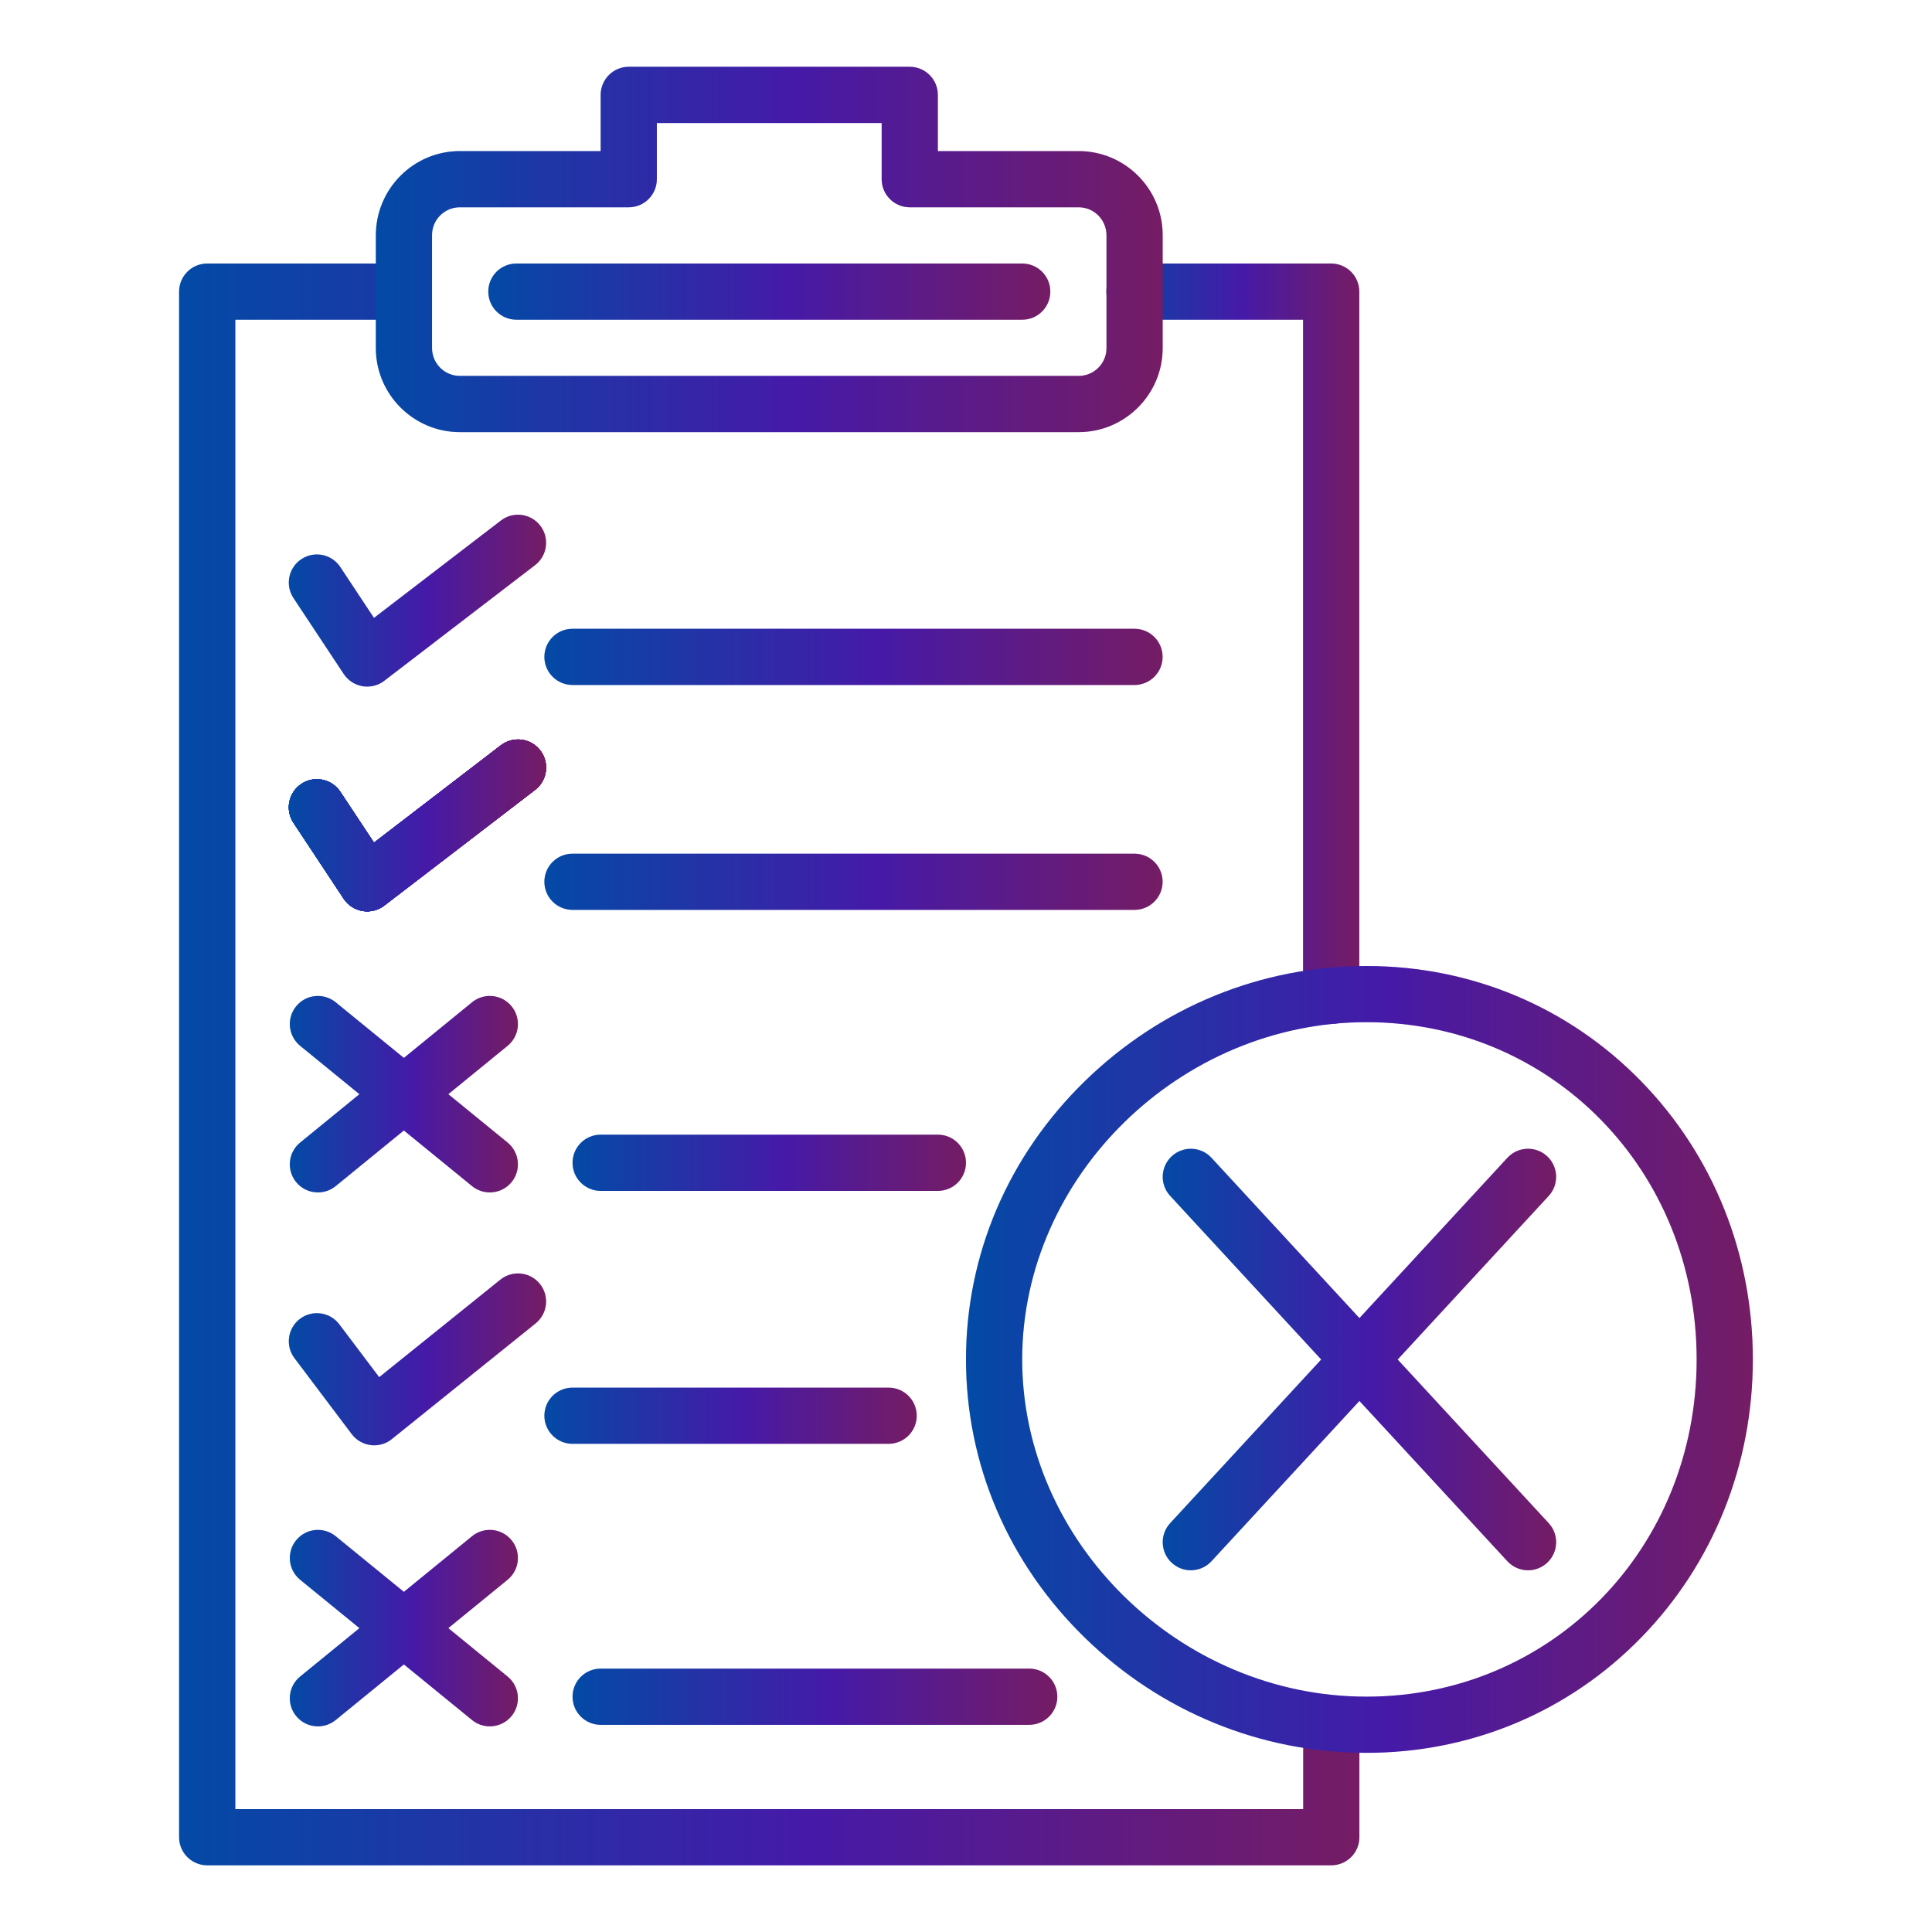
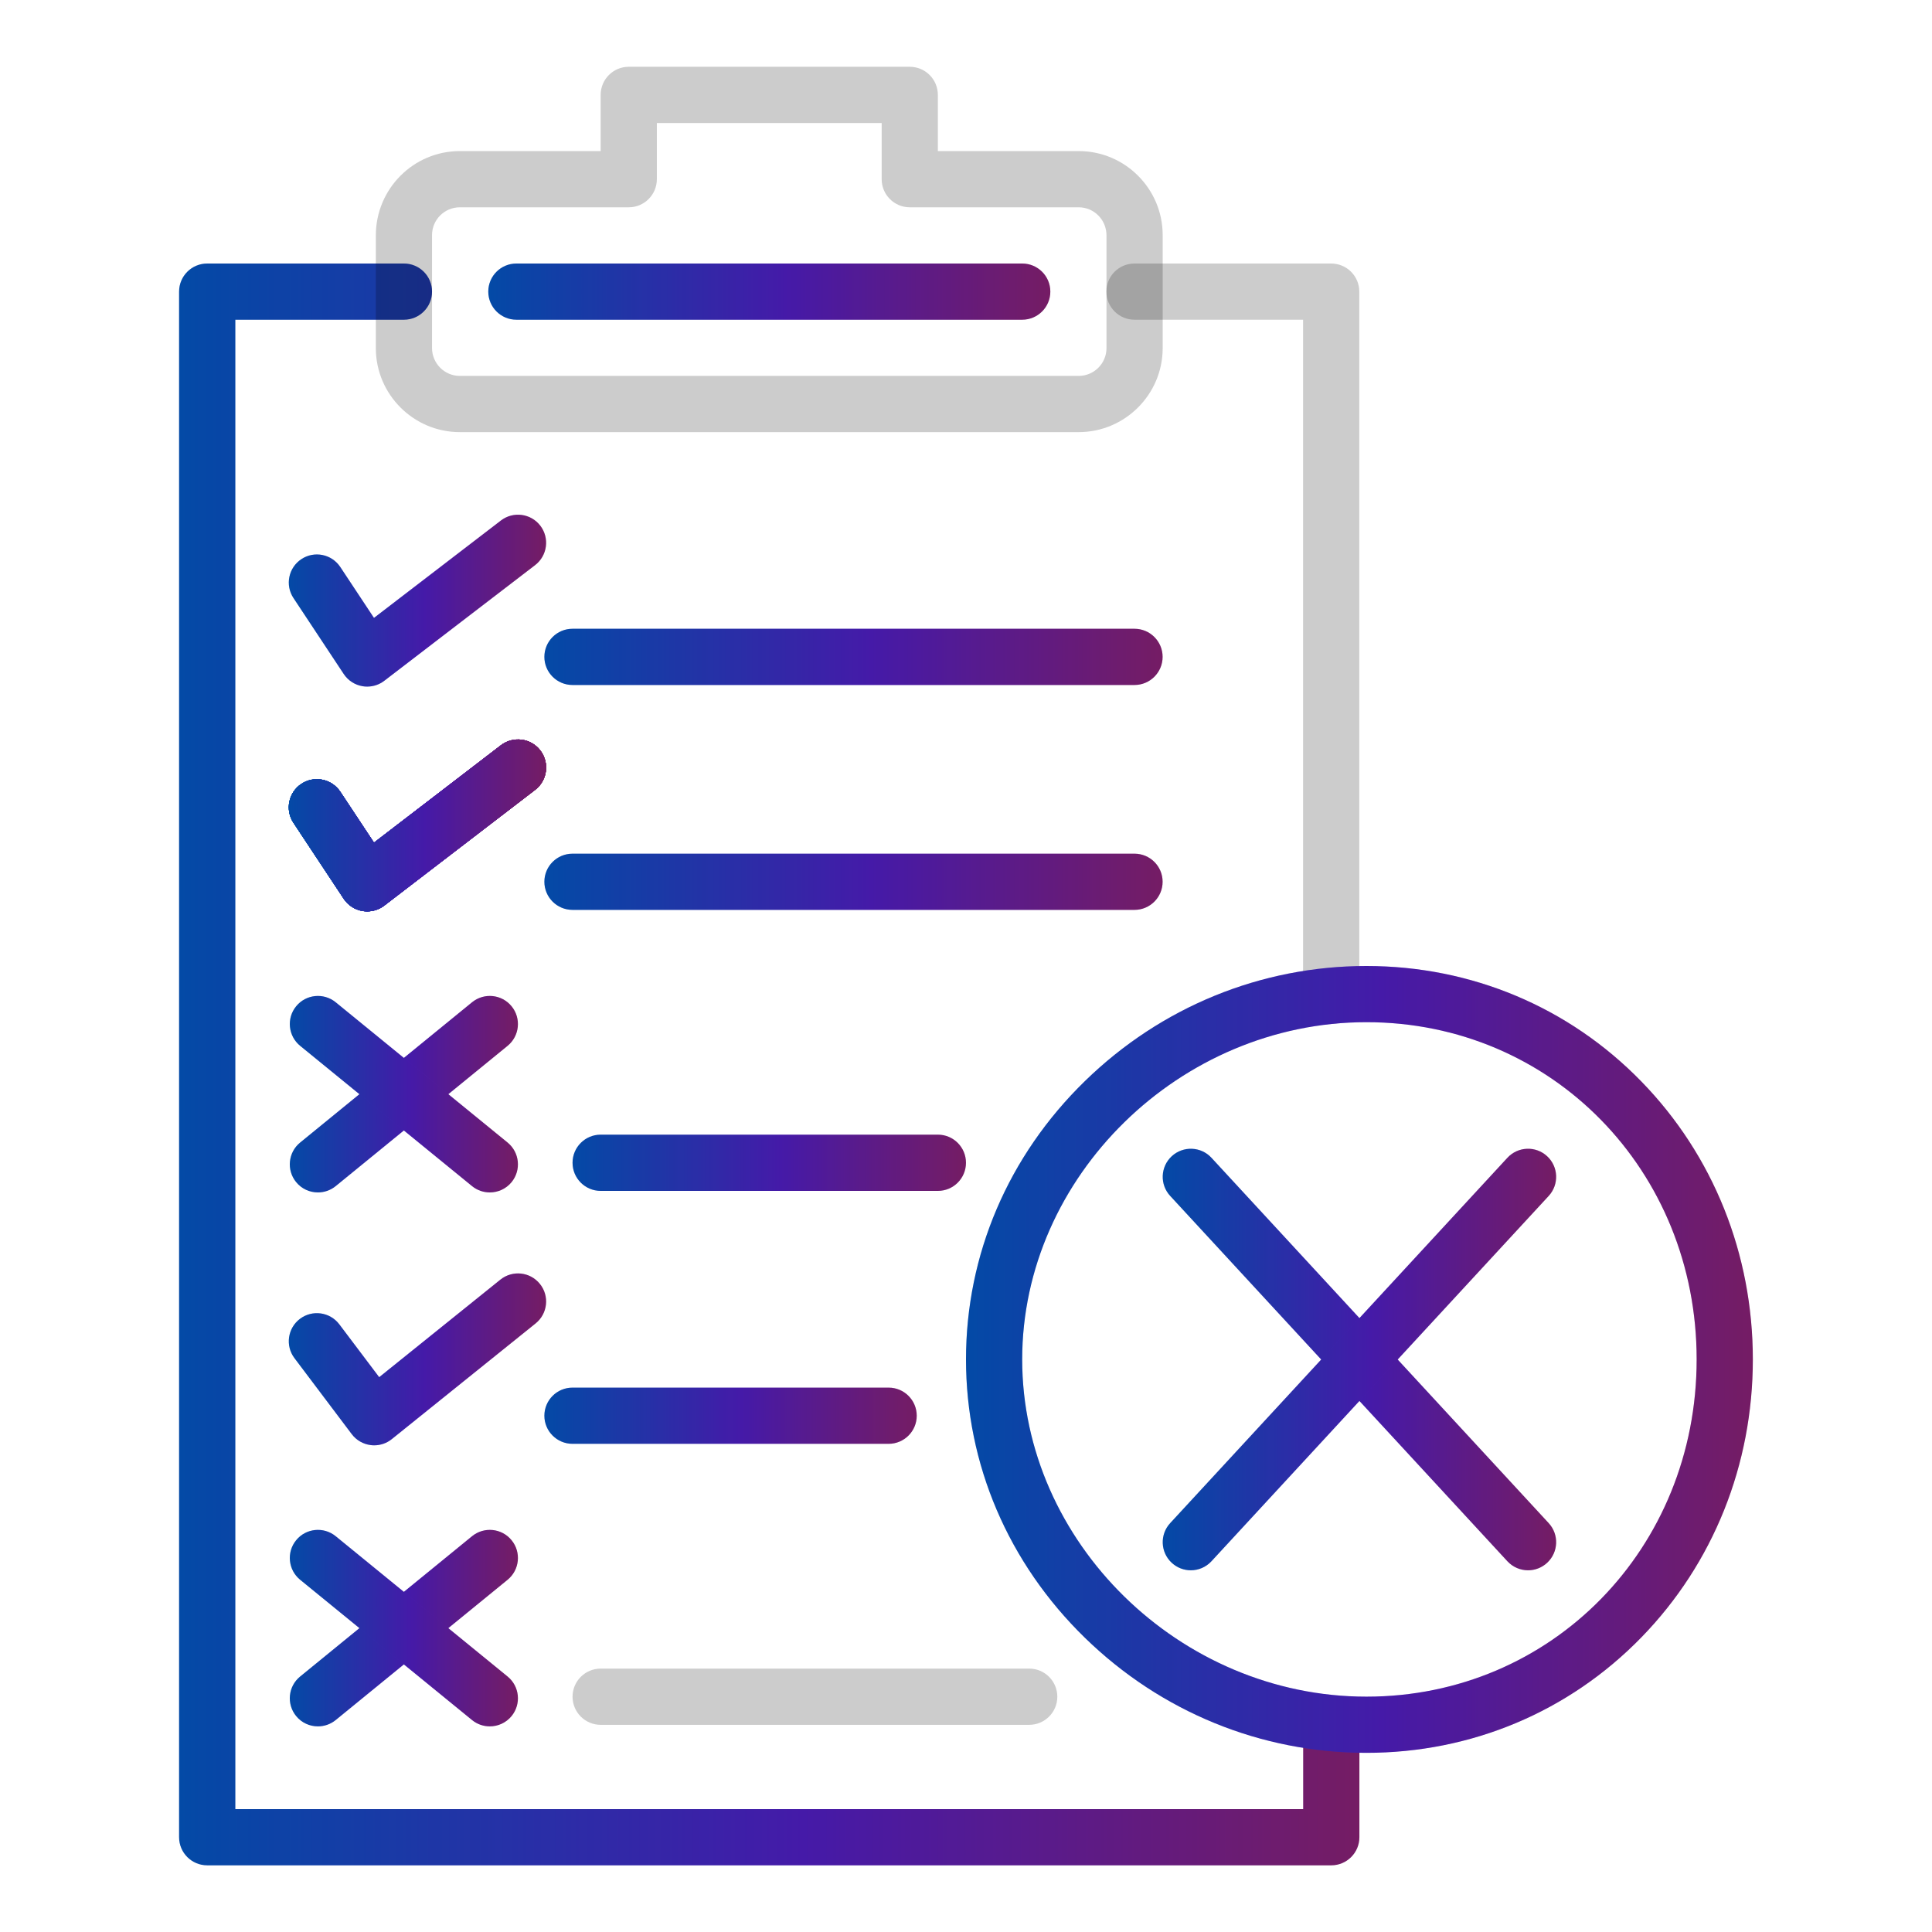
<svg xmlns="http://www.w3.org/2000/svg" width="60" height="60" viewBox="0 0 60 60" fill="none">
  <path d="M41.344 57.929H6.435C5.953 57.929 5.562 57.538 5.562 57.056V9.056C5.562 8.574 5.953 8.184 6.435 8.184H12.544C13.026 8.184 13.417 8.574 13.417 9.056C13.417 9.538 13.026 9.929 12.544 9.929H7.308V56.184H40.472V53.565C40.472 53.083 40.862 52.693 41.344 52.693C41.826 52.693 42.217 53.083 42.217 53.565V57.056C42.217 57.538 41.826 57.929 41.344 57.929Z" fill="url(#paint0_linear_2318_33869)" />
  <path d="M41.344 57.929H6.435C5.953 57.929 5.562 57.538 5.562 57.056V9.056C5.562 8.574 5.953 8.184 6.435 8.184H12.544C13.026 8.184 13.417 8.574 13.417 9.056C13.417 9.538 13.026 9.929 12.544 9.929H7.308V56.184H40.472V53.565C40.472 53.083 40.862 52.693 41.344 52.693C41.826 52.693 42.217 53.083 42.217 53.565V57.056C42.217 57.538 41.826 57.929 41.344 57.929Z" fill="black" fill-opacity="0.2" />
-   <path d="M41.341 31.8C40.859 31.8 40.468 31.409 40.468 30.927V9.929H35.232C34.75 9.929 34.359 9.538 34.359 9.056C34.359 8.574 34.75 8.184 35.232 8.184H41.341C41.823 8.184 42.214 8.574 42.214 9.056V30.927C42.214 31.409 41.823 31.8 41.341 31.8Z" fill="url(#paint1_linear_2318_33869)" />
  <path d="M41.341 31.8C40.859 31.8 40.468 31.409 40.468 30.927V9.929H35.232C34.75 9.929 34.359 9.538 34.359 9.056C34.359 8.574 34.75 8.184 35.232 8.184H41.341C41.823 8.184 42.214 8.574 42.214 9.056V30.927C42.214 31.409 41.823 31.8 41.341 31.8Z" fill="black" fill-opacity="0.2" />
  <path d="M31.746 9.929H16.037C15.555 9.929 15.164 9.538 15.164 9.056C15.164 8.574 15.555 8.184 16.037 8.184H31.746C32.228 8.184 32.619 8.574 32.619 9.056C32.619 9.538 32.228 9.929 31.746 9.929Z" fill="url(#paint2_linear_2318_33869)" />
  <path d="M31.746 9.929H16.037C15.555 9.929 15.164 9.538 15.164 9.056C15.164 8.574 15.555 8.184 16.037 8.184H31.746C32.228 8.184 32.619 8.574 32.619 9.056C32.619 9.538 32.228 9.929 31.746 9.929Z" fill="black" fill-opacity="0.2" />
  <path d="M35.233 21.273H17.779C17.297 21.273 16.906 20.882 16.906 20.4C16.906 19.918 17.297 19.527 17.779 19.527H35.233C35.715 19.527 36.106 19.918 36.106 20.4C36.106 20.882 35.715 21.273 35.233 21.273Z" fill="url(#paint3_linear_2318_33869)" />
  <path d="M35.233 21.273H17.779C17.297 21.273 16.906 20.882 16.906 20.4C16.906 19.918 17.297 19.527 17.779 19.527H35.233C35.715 19.527 36.106 19.918 36.106 20.4C36.106 20.882 35.715 21.273 35.233 21.273Z" fill="black" fill-opacity="0.2" />
  <path d="M35.233 28.257H17.779C17.297 28.257 16.906 27.866 16.906 27.384C16.906 26.902 17.297 26.512 17.779 26.512H35.233C35.715 26.512 36.106 26.902 36.106 27.384C36.106 27.866 35.715 28.257 35.233 28.257Z" fill="url(#paint4_linear_2318_33869)" />
  <path d="M35.233 28.257H17.779C17.297 28.257 16.906 27.866 16.906 27.384C16.906 26.902 17.297 26.512 17.779 26.512H35.233C35.715 26.512 36.106 26.902 36.106 27.384C36.106 27.866 35.715 28.257 35.233 28.257Z" fill="black" fill-opacity="0.2" />
  <path d="M27.597 44.839H17.779C17.297 44.839 16.906 44.448 16.906 43.967C16.906 43.484 17.297 43.094 17.779 43.094H27.597C28.079 43.094 28.47 43.484 28.47 43.967C28.47 44.448 28.079 44.839 27.597 44.839Z" fill="url(#paint5_linear_2318_33869)" />
  <path d="M27.597 44.839H17.779C17.297 44.839 16.906 44.448 16.906 43.967C16.906 43.484 17.297 43.094 17.779 43.094H27.597C28.079 43.094 28.47 43.484 28.47 43.967C28.47 44.448 28.079 44.839 27.597 44.839Z" fill="black" fill-opacity="0.2" />
  <path d="M29.127 36.984H18.654C18.172 36.984 17.781 36.593 17.781 36.111C17.781 35.629 18.172 35.238 18.654 35.238H29.127C29.609 35.238 29.999 35.629 29.999 36.111C29.999 36.593 29.609 36.984 29.127 36.984Z" fill="url(#paint6_linear_2318_33869)" />
  <path d="M29.127 36.984H18.654C18.172 36.984 17.781 36.593 17.781 36.111C17.781 35.629 18.172 35.238 18.654 35.238H29.127C29.609 35.238 29.999 35.629 29.999 36.111C29.999 36.593 29.609 36.984 29.127 36.984Z" fill="black" fill-opacity="0.2" />
  <path d="M42.436 54.436C39.164 54.436 36.06 53.168 33.696 50.866C31.312 48.544 30 45.473 30 42.218C30 38.963 31.312 35.892 33.696 33.571C36.06 31.268 39.164 30 42.436 30C45.691 30 48.724 31.274 50.975 33.587C53.207 35.88 54.436 38.945 54.436 42.218C54.436 45.491 53.207 48.556 50.975 50.849C48.724 53.162 45.691 54.436 42.436 54.436ZM42.436 31.745C36.641 31.745 31.745 36.541 31.745 42.218C31.745 47.895 36.641 52.691 42.436 52.691C48.187 52.691 52.691 48.091 52.691 42.218C52.691 36.346 48.187 31.745 42.436 31.745Z" fill="url(#paint7_linear_2318_33869)" />
  <path d="M42.436 54.436C39.164 54.436 36.06 53.168 33.696 50.866C31.312 48.544 30 45.473 30 42.218C30 38.963 31.312 35.892 33.696 33.571C36.06 31.268 39.164 30 42.436 30C45.691 30 48.724 31.274 50.975 33.587C53.207 35.88 54.436 38.945 54.436 42.218C54.436 45.491 53.207 48.556 50.975 50.849C48.724 53.162 45.691 54.436 42.436 54.436ZM42.436 31.745C36.641 31.745 31.745 36.541 31.745 42.218C31.745 47.895 36.641 52.691 42.436 52.691C48.187 52.691 52.691 48.091 52.691 42.218C52.691 36.346 48.187 31.745 42.436 31.745Z" fill="black" fill-opacity="0.2" />
-   <path d="M33.5 13.42H14.28C12.848 13.42 11.678 12.255 11.672 10.823C11.672 10.822 11.672 10.813 11.672 10.811V7.311C11.672 5.863 12.842 4.692 14.28 4.692H18.654V2.947C18.654 2.465 19.044 2.074 19.526 2.074H28.254C28.736 2.074 29.126 2.465 29.126 2.947V4.692H33.5C34.938 4.692 36.108 5.863 36.108 7.301V10.811V10.823C36.102 12.255 34.932 13.42 33.5 13.42ZM14.28 6.438C13.804 6.438 13.417 6.825 13.417 7.301V10.811C13.419 11.289 13.807 11.674 14.28 11.674H33.5C33.974 11.674 34.361 11.289 34.363 10.815V7.311C34.363 6.825 33.976 6.438 33.5 6.438H28.254C27.772 6.438 27.381 6.047 27.381 5.565V3.82H20.399V5.565C20.399 6.047 20.008 6.438 19.526 6.438H14.28Z" fill="url(#paint8_linear_2318_33869)" />
  <path d="M33.5 13.42H14.28C12.848 13.42 11.678 12.255 11.672 10.823C11.672 10.822 11.672 10.813 11.672 10.811V7.311C11.672 5.863 12.842 4.692 14.28 4.692H18.654V2.947C18.654 2.465 19.044 2.074 19.526 2.074H28.254C28.736 2.074 29.126 2.465 29.126 2.947V4.692H33.5C34.938 4.692 36.108 5.863 36.108 7.301V10.811V10.823C36.102 12.255 34.932 13.42 33.5 13.42ZM14.28 6.438C13.804 6.438 13.417 6.825 13.417 7.301V10.811C13.419 11.289 13.807 11.674 14.28 11.674H33.5C33.974 11.674 34.361 11.289 34.363 10.815V7.311C34.363 6.825 33.976 6.438 33.5 6.438H28.254C27.772 6.438 27.381 6.047 27.381 5.565V3.82H20.399V5.565C20.399 6.047 20.008 6.438 19.526 6.438H14.28Z" fill="black" fill-opacity="0.2" />
  <path d="M11.403 21.323C11.355 21.323 11.307 21.32 11.259 21.311C11.02 21.271 10.809 21.134 10.675 20.932L9.114 18.573C8.848 18.171 8.958 17.63 9.36 17.364C9.762 17.098 10.303 17.208 10.569 17.61L11.614 19.189L15.556 16.165C15.939 15.871 16.487 15.944 16.78 16.326C17.073 16.709 17.001 17.256 16.619 17.55L11.934 21.143C11.781 21.261 11.594 21.323 11.403 21.323Z" fill="url(#paint9_linear_2318_33869)" />
  <path d="M11.403 21.323C11.355 21.323 11.307 21.32 11.259 21.311C11.02 21.271 10.809 21.134 10.675 20.932L9.114 18.573C8.848 18.171 8.958 17.63 9.36 17.364C9.762 17.098 10.303 17.208 10.569 17.61L11.614 19.189L15.556 16.165C15.939 15.871 16.487 15.944 16.78 16.326C17.073 16.709 17.001 17.256 16.619 17.55L11.934 21.143C11.781 21.261 11.594 21.323 11.403 21.323Z" fill="black" fill-opacity="0.2" />
  <path d="M11.403 28.304C11.355 28.304 11.307 28.3 11.259 28.292C11.02 28.252 10.809 28.115 10.675 27.913L9.114 25.553C8.848 25.152 8.958 24.61 9.36 24.344C9.762 24.078 10.303 24.188 10.569 24.59L11.614 26.169L15.556 23.145C15.939 22.852 16.487 22.924 16.78 23.306C17.073 23.689 17.001 24.237 16.619 24.53L11.934 28.124C11.781 28.241 11.594 28.304 11.403 28.304Z" fill="url(#paint10_linear_2318_33869)" />
  <path d="M11.403 28.304C11.355 28.304 11.307 28.3 11.259 28.292C11.02 28.252 10.809 28.115 10.675 27.913L9.114 25.553C8.848 25.152 8.958 24.61 9.36 24.344C9.762 24.078 10.303 24.188 10.569 24.59L11.614 26.169L15.556 23.145C15.939 22.852 16.487 22.924 16.78 23.306C17.073 23.689 17.001 24.237 16.619 24.53L11.934 28.124C11.781 28.241 11.594 28.304 11.403 28.304Z" fill="black" fill-opacity="0.2" />
  <path d="M11.621 44.886C11.585 44.886 11.549 44.884 11.514 44.879C11.279 44.85 11.066 44.727 10.924 44.539L9.145 42.179C8.855 41.795 8.931 41.247 9.316 40.957C9.701 40.667 10.248 40.744 10.538 41.128L11.776 42.769L15.54 39.74C15.916 39.438 16.465 39.497 16.767 39.873C17.07 40.248 17.01 40.797 16.634 41.1L12.168 44.693C12.012 44.819 11.819 44.886 11.621 44.886Z" fill="url(#paint11_linear_2318_33869)" />
  <path d="M11.621 44.886C11.585 44.886 11.549 44.884 11.514 44.879C11.279 44.85 11.066 44.727 10.924 44.539L9.145 42.179C8.855 41.795 8.931 41.247 9.316 40.957C9.701 40.667 10.248 40.744 10.538 41.128L11.776 42.769L15.54 39.74C15.916 39.438 16.465 39.497 16.767 39.873C17.07 40.248 17.01 40.797 16.634 41.1L12.168 44.693C12.012 44.819 11.819 44.886 11.621 44.886Z" fill="black" fill-opacity="0.2" />
  <path d="M9.873 37.032C9.62 37.032 9.369 36.923 9.197 36.712C8.892 36.338 8.947 35.788 9.321 35.483L14.66 31.126C15.034 30.822 15.583 30.877 15.888 31.251C16.193 31.624 16.137 32.174 15.764 32.479L10.425 36.836C10.262 36.968 10.067 37.032 9.873 37.032Z" fill="url(#paint12_linear_2318_33869)" />
  <path d="M9.873 37.032C9.62 37.032 9.369 36.923 9.197 36.712C8.892 36.338 8.947 35.788 9.321 35.483L14.66 31.126C15.034 30.822 15.583 30.877 15.888 31.251C16.193 31.624 16.137 32.174 15.764 32.479L10.425 36.836C10.262 36.968 10.067 37.032 9.873 37.032Z" fill="black" fill-opacity="0.2" />
  <path d="M15.211 37.032C15.017 37.032 14.822 36.968 14.66 36.836L9.321 32.479C8.948 32.174 8.892 31.624 9.197 31.251C9.501 30.877 10.051 30.822 10.425 31.126L15.764 35.483C16.137 35.788 16.193 36.338 15.888 36.712C15.715 36.923 15.464 37.032 15.211 37.032Z" fill="url(#paint13_linear_2318_33869)" />
  <path d="M15.211 37.032C15.017 37.032 14.822 36.968 14.66 36.836L9.321 32.479C8.948 32.174 8.892 31.624 9.197 31.251C9.501 30.877 10.051 30.822 10.425 31.126L15.764 35.483C16.137 35.788 16.193 36.338 15.888 36.712C15.715 36.923 15.464 37.032 15.211 37.032Z" fill="black" fill-opacity="0.2" />
-   <path d="M31.963 53.566H18.654C18.172 53.566 17.781 53.175 17.781 52.693C17.781 52.211 18.172 51.82 18.654 51.82H31.963C32.445 51.82 32.836 52.211 32.836 52.693C32.836 53.175 32.445 53.566 31.963 53.566Z" fill="url(#paint14_linear_2318_33869)" />
  <path d="M31.963 53.566H18.654C18.172 53.566 17.781 53.175 17.781 52.693C17.781 52.211 18.172 51.82 18.654 51.82H31.963C32.445 51.82 32.836 52.211 32.836 52.693C32.836 53.175 32.445 53.566 31.963 53.566Z" fill="black" fill-opacity="0.2" />
  <path d="M9.873 53.614C9.62 53.614 9.369 53.505 9.197 53.294C8.892 52.92 8.947 52.37 9.321 52.066L14.66 47.708C15.034 47.404 15.583 47.459 15.888 47.833C16.193 48.206 16.137 48.756 15.764 49.061L10.425 53.418C10.262 53.55 10.067 53.614 9.873 53.614Z" fill="url(#paint15_linear_2318_33869)" />
  <path d="M9.873 53.614C9.62 53.614 9.369 53.505 9.197 53.294C8.892 52.92 8.947 52.37 9.321 52.066L14.66 47.708C15.034 47.404 15.583 47.459 15.888 47.833C16.193 48.206 16.137 48.756 15.764 49.061L10.425 53.418C10.262 53.55 10.067 53.614 9.873 53.614Z" fill="black" fill-opacity="0.2" />
  <path d="M15.211 53.614C15.017 53.614 14.822 53.55 14.66 53.418L9.321 49.061C8.948 48.756 8.892 48.206 9.197 47.833C9.501 47.459 10.051 47.404 10.425 47.708L15.764 52.066C16.137 52.37 16.193 52.92 15.888 53.294C15.715 53.505 15.464 53.614 15.211 53.614Z" fill="url(#paint16_linear_2318_33869)" />
  <path d="M15.211 53.614C15.017 53.614 14.822 53.55 14.66 53.418L9.321 49.061C8.948 48.756 8.892 48.206 9.197 47.833C9.501 47.459 10.051 47.404 10.425 47.708L15.764 52.066C16.137 52.37 16.193 52.92 15.888 53.294C15.715 53.505 15.464 53.614 15.211 53.614Z" fill="black" fill-opacity="0.2" />
  <path d="M11.403 28.304C11.355 28.304 11.307 28.3 11.259 28.292C11.02 28.252 10.809 28.115 10.675 27.913L9.114 25.553C8.848 25.152 8.958 24.61 9.36 24.344C9.762 24.078 10.303 24.188 10.569 24.59L11.614 26.169L15.556 23.145C15.939 22.852 16.487 22.924 16.78 23.306C17.073 23.689 17.001 24.237 16.619 24.53L11.934 28.124C11.781 28.241 11.594 28.304 11.403 28.304Z" fill="url(#paint17_linear_2318_33869)" />
  <path d="M11.403 28.304C11.355 28.304 11.307 28.3 11.259 28.292C11.02 28.252 10.809 28.115 10.675 27.913L9.114 25.553C8.848 25.152 8.958 24.61 9.36 24.344C9.762 24.078 10.303 24.188 10.569 24.59L11.614 26.169L15.556 23.145C15.939 22.852 16.487 22.924 16.78 23.306C17.073 23.689 17.001 24.237 16.619 24.53L11.934 28.124C11.781 28.241 11.594 28.304 11.403 28.304Z" fill="black" fill-opacity="0.2" />
  <path d="M11.403 28.304C11.355 28.304 11.307 28.3 11.259 28.292C11.02 28.252 10.809 28.115 10.675 27.913L9.114 25.553C8.848 25.152 8.958 24.61 9.36 24.344C9.762 24.078 10.303 24.188 10.569 24.59L11.614 26.169L15.556 23.145C15.939 22.852 16.487 22.924 16.78 23.306C17.073 23.689 17.001 24.237 16.619 24.53L11.934 28.124C11.781 28.241 11.594 28.304 11.403 28.304Z" fill="url(#paint18_linear_2318_33869)" />
  <path d="M11.403 28.304C11.355 28.304 11.307 28.3 11.259 28.292C11.02 28.252 10.809 28.115 10.675 27.913L9.114 25.553C8.848 25.152 8.958 24.61 9.36 24.344C9.762 24.078 10.303 24.188 10.569 24.59L11.614 26.169L15.556 23.145C15.939 22.852 16.487 22.924 16.78 23.306C17.073 23.689 17.001 24.237 16.619 24.53L11.934 28.124C11.781 28.241 11.594 28.304 11.403 28.304Z" fill="black" fill-opacity="0.2" />
  <path d="M11.403 28.304C11.355 28.304 11.307 28.3 11.259 28.292C11.02 28.252 10.809 28.115 10.675 27.913L9.114 25.553C8.848 25.152 8.958 24.61 9.36 24.344C9.762 24.078 10.303 24.188 10.569 24.59L11.614 26.169L15.556 23.145C15.939 22.852 16.487 22.924 16.78 23.306C17.073 23.689 17.001 24.237 16.619 24.53L11.934 28.124C11.781 28.241 11.594 28.304 11.403 28.304Z" fill="url(#paint19_linear_2318_33869)" />
  <path d="M11.403 28.304C11.355 28.304 11.307 28.3 11.259 28.292C11.02 28.252 10.809 28.115 10.675 27.913L9.114 25.553C8.848 25.152 8.958 24.61 9.36 24.344C9.762 24.078 10.303 24.188 10.569 24.59L11.614 26.169L15.556 23.145C15.939 22.852 16.487 22.924 16.78 23.306C17.073 23.689 17.001 24.237 16.619 24.53L11.934 28.124C11.781 28.241 11.594 28.304 11.403 28.304Z" fill="black" fill-opacity="0.2" />
  <path d="M11.403 28.304C11.355 28.304 11.307 28.3 11.259 28.292C11.02 28.252 10.809 28.115 10.675 27.913L9.114 25.553C8.848 25.152 8.958 24.61 9.36 24.344C9.762 24.078 10.303 24.188 10.569 24.59L11.614 26.169L15.556 23.145C15.939 22.852 16.487 22.924 16.78 23.306C17.073 23.689 17.001 24.237 16.619 24.53L11.934 28.124C11.781 28.241 11.594 28.304 11.403 28.304Z" fill="url(#paint20_linear_2318_33869)" />
  <path d="M11.403 28.304C11.355 28.304 11.307 28.3 11.259 28.292C11.02 28.252 10.809 28.115 10.675 27.913L9.114 25.553C8.848 25.152 8.958 24.61 9.36 24.344C9.762 24.078 10.303 24.188 10.569 24.59L11.614 26.169L15.556 23.145C15.939 22.852 16.487 22.924 16.78 23.306C17.073 23.689 17.001 24.237 16.619 24.53L11.934 28.124C11.781 28.241 11.594 28.304 11.403 28.304Z" fill="black" fill-opacity="0.2" />
  <path d="M11.403 28.304C11.355 28.304 11.307 28.3 11.259 28.292C11.02 28.252 10.809 28.115 10.675 27.913L9.114 25.553C8.848 25.152 8.958 24.61 9.36 24.344C9.762 24.078 10.303 24.188 10.569 24.59L11.614 26.169L15.556 23.145C15.939 22.852 16.487 22.924 16.78 23.306C17.073 23.689 17.001 24.237 16.619 24.53L11.934 28.124C11.781 28.241 11.594 28.304 11.403 28.304Z" fill="url(#paint21_linear_2318_33869)" />
  <path d="M11.403 28.304C11.355 28.304 11.307 28.3 11.259 28.292C11.02 28.252 10.809 28.115 10.675 27.913L9.114 25.553C8.848 25.152 8.958 24.61 9.36 24.344C9.762 24.078 10.303 24.188 10.569 24.59L11.614 26.169L15.556 23.145C15.939 22.852 16.487 22.924 16.78 23.306C17.073 23.689 17.001 24.237 16.619 24.53L11.934 28.124C11.781 28.241 11.594 28.304 11.403 28.304Z" fill="black" fill-opacity="0.2" />
  <path d="M47.455 48.767C47.22 48.767 46.986 48.672 46.813 48.486L36.341 37.14C36.014 36.786 36.036 36.234 36.39 35.907C36.744 35.581 37.297 35.602 37.623 35.956L48.096 47.302C48.423 47.656 48.401 48.208 48.047 48.535C47.879 48.69 47.667 48.767 47.455 48.767Z" fill="url(#paint22_linear_2318_33869)" />
  <path d="M47.455 48.767C47.22 48.767 46.986 48.672 46.813 48.486L36.341 37.14C36.014 36.786 36.036 36.234 36.39 35.907C36.744 35.581 37.297 35.602 37.623 35.956L48.096 47.302C48.423 47.656 48.401 48.208 48.047 48.535C47.879 48.69 47.667 48.767 47.455 48.767Z" fill="black" fill-opacity="0.2" />
  <path d="M36.982 48.767C36.77 48.767 36.558 48.69 36.39 48.535C36.036 48.208 36.014 47.656 36.341 47.302L46.813 35.957C47.14 35.602 47.693 35.58 48.047 35.907C48.401 36.234 48.423 36.786 48.096 37.141L37.623 48.486C37.451 48.672 37.217 48.767 36.982 48.767Z" fill="url(#paint23_linear_2318_33869)" />
  <path d="M36.982 48.767C36.77 48.767 36.558 48.69 36.39 48.535C36.036 48.208 36.014 47.656 36.341 47.302L46.813 35.957C47.14 35.602 47.693 35.58 48.047 35.907C48.401 36.234 48.423 36.786 48.096 37.141L37.623 48.486C37.451 48.672 37.217 48.767 36.982 48.767Z" fill="black" fill-opacity="0.2" />
  <defs>
    <linearGradient id="paint0_linear_2318_33869" x1="5.562" y1="33.056" x2="42.217" y2="33.056" gradientUnits="userSpaceOnUse">
      <stop stop-color="#045CCF" />
      <stop offset="0.529" stop-color="#5621D2" />
      <stop offset="1" stop-color="#92237D" />
    </linearGradient>
    <linearGradient id="paint1_linear_2318_33869" x1="34.359" y1="19.992" x2="42.214" y2="19.992" gradientUnits="userSpaceOnUse">
      <stop stop-color="#045CCF" />
      <stop offset="0.529" stop-color="#5621D2" />
      <stop offset="1" stop-color="#92237D" />
    </linearGradient>
    <linearGradient id="paint2_linear_2318_33869" x1="15.164" y1="9.056" x2="32.619" y2="9.056" gradientUnits="userSpaceOnUse">
      <stop stop-color="#045CCF" />
      <stop offset="0.529" stop-color="#5621D2" />
      <stop offset="1" stop-color="#92237D" />
    </linearGradient>
    <linearGradient id="paint3_linear_2318_33869" x1="16.906" y1="20.4" x2="36.106" y2="20.4" gradientUnits="userSpaceOnUse">
      <stop stop-color="#045CCF" />
      <stop offset="0.529" stop-color="#5621D2" />
      <stop offset="1" stop-color="#92237D" />
    </linearGradient>
    <linearGradient id="paint4_linear_2318_33869" x1="16.906" y1="27.384" x2="36.106" y2="27.384" gradientUnits="userSpaceOnUse">
      <stop stop-color="#045CCF" />
      <stop offset="0.529" stop-color="#5621D2" />
      <stop offset="1" stop-color="#92237D" />
    </linearGradient>
    <linearGradient id="paint5_linear_2318_33869" x1="16.906" y1="43.967" x2="28.47" y2="43.967" gradientUnits="userSpaceOnUse">
      <stop stop-color="#045CCF" />
      <stop offset="0.529" stop-color="#5621D2" />
      <stop offset="1" stop-color="#92237D" />
    </linearGradient>
    <linearGradient id="paint6_linear_2318_33869" x1="17.781" y1="36.111" x2="29.999" y2="36.111" gradientUnits="userSpaceOnUse">
      <stop stop-color="#045CCF" />
      <stop offset="0.529" stop-color="#5621D2" />
      <stop offset="1" stop-color="#92237D" />
    </linearGradient>
    <linearGradient id="paint7_linear_2318_33869" x1="30" y1="42.218" x2="54.436" y2="42.218" gradientUnits="userSpaceOnUse">
      <stop stop-color="#045CCF" />
      <stop offset="0.529" stop-color="#5621D2" />
      <stop offset="1" stop-color="#92237D" />
    </linearGradient>
    <linearGradient id="paint8_linear_2318_33869" x1="11.672" y1="7.747" x2="36.108" y2="7.747" gradientUnits="userSpaceOnUse">
      <stop stop-color="#045CCF" />
      <stop offset="0.529" stop-color="#5621D2" />
      <stop offset="1" stop-color="#92237D" />
    </linearGradient>
    <linearGradient id="paint9_linear_2318_33869" x1="8.969" y1="18.654" x2="16.96" y2="18.654" gradientUnits="userSpaceOnUse">
      <stop stop-color="#045CCF" />
      <stop offset="0.529" stop-color="#5621D2" />
      <stop offset="1" stop-color="#92237D" />
    </linearGradient>
    <linearGradient id="paint10_linear_2318_33869" x1="8.969" y1="25.634" x2="16.96" y2="25.634" gradientUnits="userSpaceOnUse">
      <stop stop-color="#045CCF" />
      <stop offset="0.529" stop-color="#5621D2" />
      <stop offset="1" stop-color="#92237D" />
    </linearGradient>
    <linearGradient id="paint11_linear_2318_33869" x1="8.969" y1="42.217" x2="16.96" y2="42.217" gradientUnits="userSpaceOnUse">
      <stop stop-color="#045CCF" />
      <stop offset="0.529" stop-color="#5621D2" />
      <stop offset="1" stop-color="#92237D" />
    </linearGradient>
    <linearGradient id="paint12_linear_2318_33869" x1="9" y1="33.981" x2="16.085" y2="33.981" gradientUnits="userSpaceOnUse">
      <stop stop-color="#045CCF" />
      <stop offset="0.529" stop-color="#5621D2" />
      <stop offset="1" stop-color="#92237D" />
    </linearGradient>
    <linearGradient id="paint13_linear_2318_33869" x1="9" y1="33.981" x2="16.085" y2="33.981" gradientUnits="userSpaceOnUse">
      <stop stop-color="#045CCF" />
      <stop offset="0.529" stop-color="#5621D2" />
      <stop offset="1" stop-color="#92237D" />
    </linearGradient>
    <linearGradient id="paint14_linear_2318_33869" x1="17.781" y1="52.693" x2="32.836" y2="52.693" gradientUnits="userSpaceOnUse">
      <stop stop-color="#045CCF" />
      <stop offset="0.529" stop-color="#5621D2" />
      <stop offset="1" stop-color="#92237D" />
    </linearGradient>
    <linearGradient id="paint15_linear_2318_33869" x1="9" y1="50.563" x2="16.085" y2="50.563" gradientUnits="userSpaceOnUse">
      <stop stop-color="#045CCF" />
      <stop offset="0.529" stop-color="#5621D2" />
      <stop offset="1" stop-color="#92237D" />
    </linearGradient>
    <linearGradient id="paint16_linear_2318_33869" x1="9" y1="50.563" x2="16.085" y2="50.563" gradientUnits="userSpaceOnUse">
      <stop stop-color="#045CCF" />
      <stop offset="0.529" stop-color="#5621D2" />
      <stop offset="1" stop-color="#92237D" />
    </linearGradient>
    <linearGradient id="paint17_linear_2318_33869" x1="8.969" y1="25.634" x2="16.96" y2="25.634" gradientUnits="userSpaceOnUse">
      <stop stop-color="#045CCF" />
      <stop offset="0.529" stop-color="#5621D2" />
      <stop offset="1" stop-color="#92237D" />
    </linearGradient>
    <linearGradient id="paint18_linear_2318_33869" x1="8.969" y1="25.634" x2="16.96" y2="25.634" gradientUnits="userSpaceOnUse">
      <stop stop-color="#045CCF" />
      <stop offset="0.529" stop-color="#5621D2" />
      <stop offset="1" stop-color="#92237D" />
    </linearGradient>
    <linearGradient id="paint19_linear_2318_33869" x1="8.969" y1="25.634" x2="16.96" y2="25.634" gradientUnits="userSpaceOnUse">
      <stop stop-color="#045CCF" />
      <stop offset="0.529" stop-color="#5621D2" />
      <stop offset="1" stop-color="#92237D" />
    </linearGradient>
    <linearGradient id="paint20_linear_2318_33869" x1="8.969" y1="25.634" x2="16.96" y2="25.634" gradientUnits="userSpaceOnUse">
      <stop stop-color="#045CCF" />
      <stop offset="0.529" stop-color="#5621D2" />
      <stop offset="1" stop-color="#92237D" />
    </linearGradient>
    <linearGradient id="paint21_linear_2318_33869" x1="8.969" y1="25.634" x2="16.96" y2="25.634" gradientUnits="userSpaceOnUse">
      <stop stop-color="#045CCF" />
      <stop offset="0.529" stop-color="#5621D2" />
      <stop offset="1" stop-color="#92237D" />
    </linearGradient>
    <linearGradient id="paint22_linear_2318_33869" x1="36.109" y1="42.221" x2="48.328" y2="42.221" gradientUnits="userSpaceOnUse">
      <stop stop-color="#045CCF" />
      <stop offset="0.529" stop-color="#5621D2" />
      <stop offset="1" stop-color="#92237D" />
    </linearGradient>
    <linearGradient id="paint23_linear_2318_33869" x1="36.109" y1="42.221" x2="48.328" y2="42.221" gradientUnits="userSpaceOnUse">
      <stop stop-color="#045CCF" />
      <stop offset="0.529" stop-color="#5621D2" />
      <stop offset="1" stop-color="#92237D" />
    </linearGradient>
  </defs>
</svg>